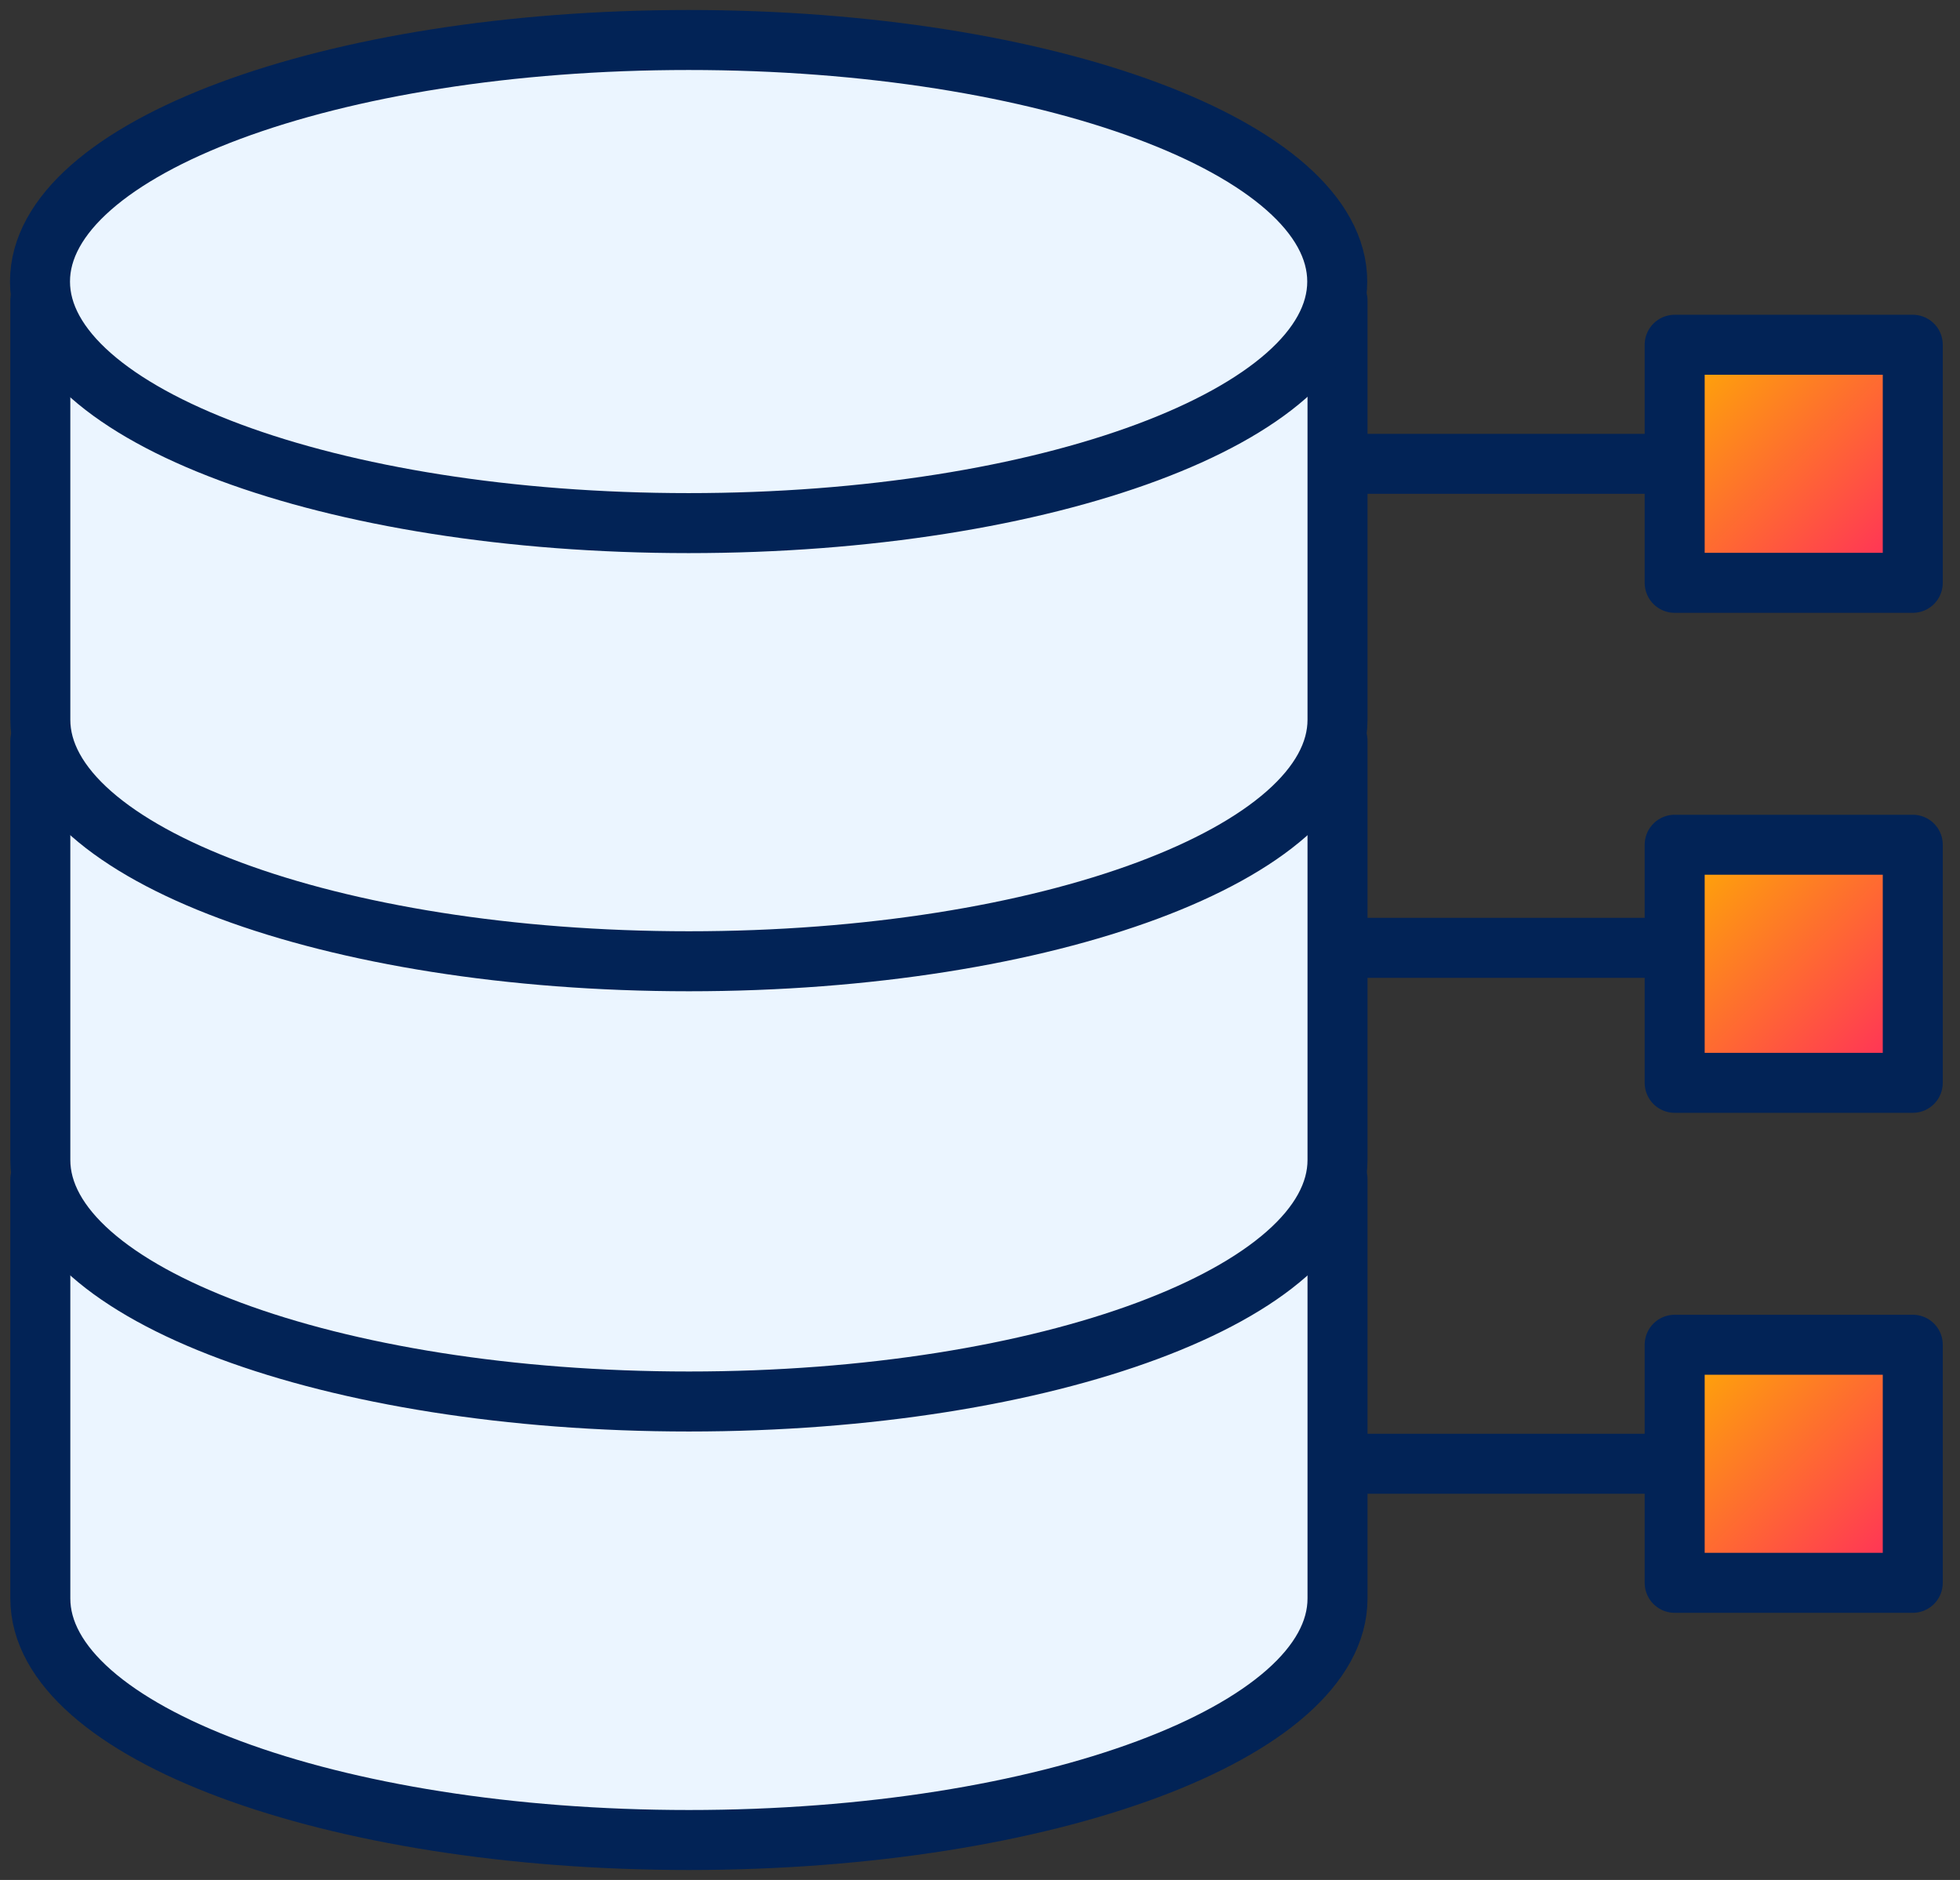
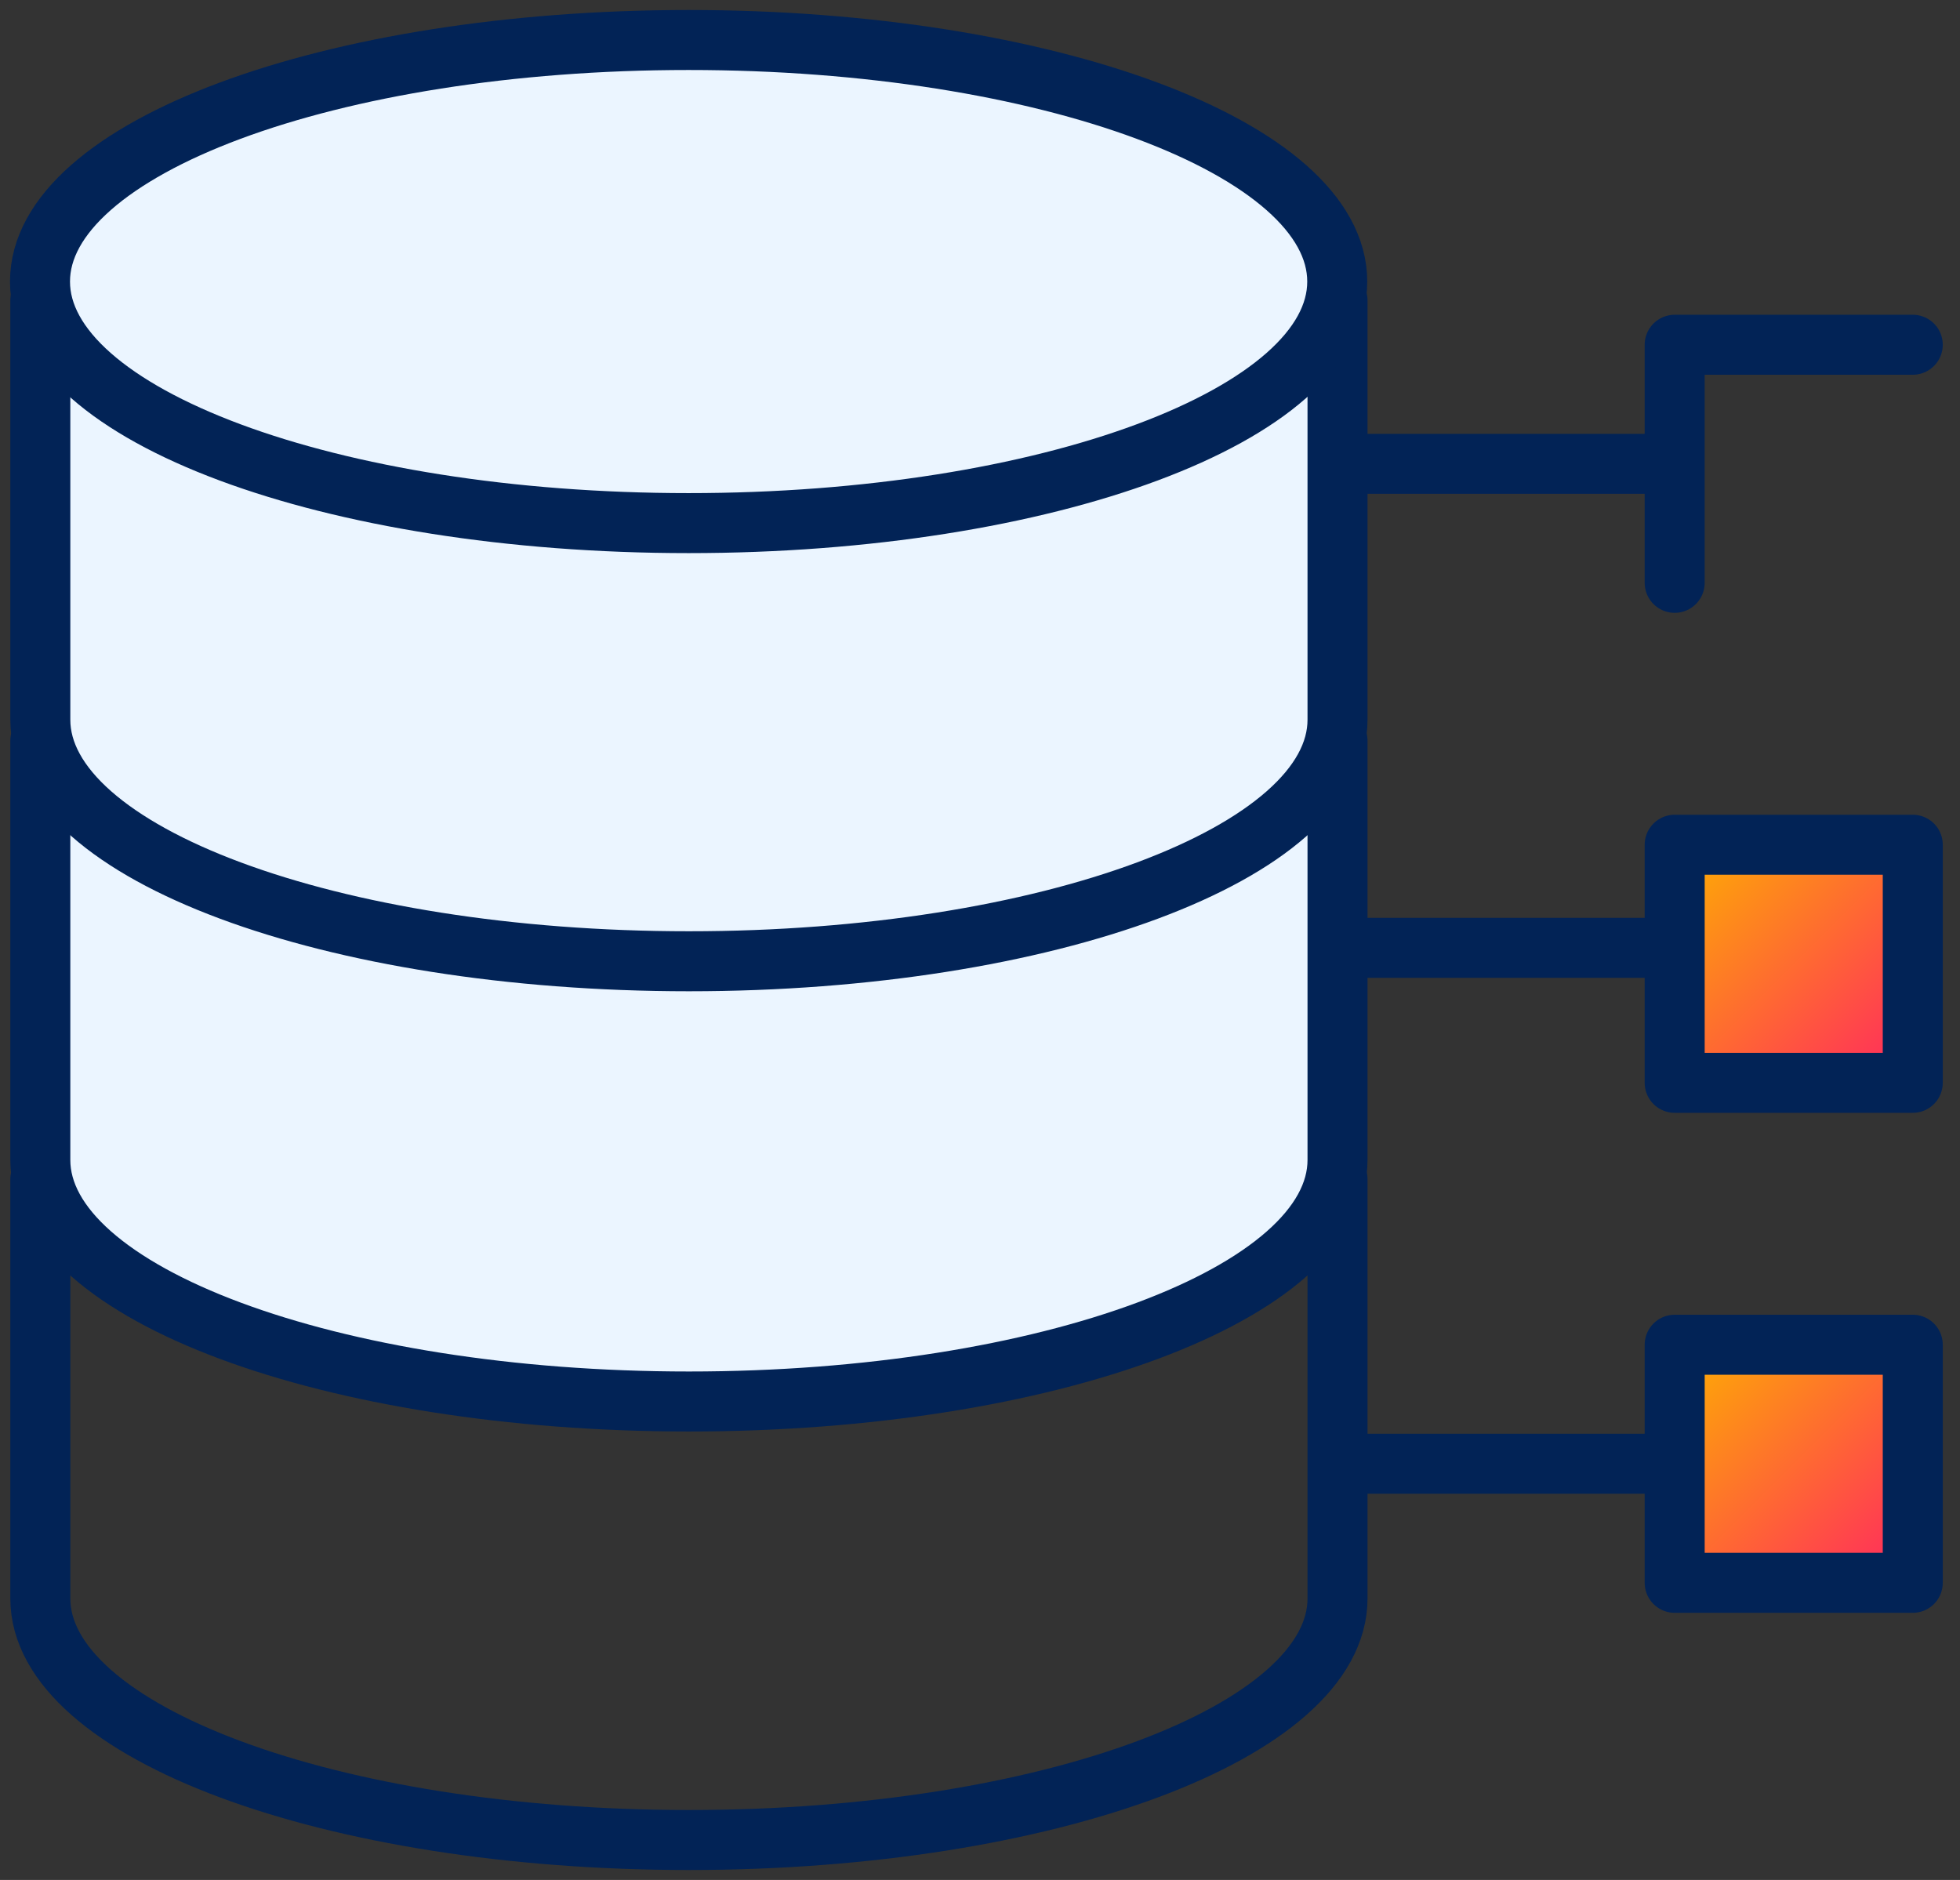
<svg xmlns="http://www.w3.org/2000/svg" width="49" height="47" viewBox="0 0 49 47" fill="none">
  <rect x="0" y="0" width="49" height="47" fill="#333333" stroke="none" />
  <path d="M33.84 23.697H41.477" stroke="#022356" stroke-width="1.5" stroke-miterlimit="22.926" stroke-linecap="round" stroke-linejoin="round" />
  <path d="M47.819 21.119H41.867V27.071H47.819V21.119Z" fill="url(#paint0_linear_2727_210)" stroke="#022356" stroke-width="1.5" stroke-miterlimit="22.926" stroke-linecap="round" stroke-linejoin="round" />
-   <path d="M47.819 8.619H41.867V14.571H47.819V8.619Z" fill="url(#paint1_linear_2727_210)" stroke="#022356" stroke-width="1.5" stroke-miterlimit="22.926" stroke-linecap="round" stroke-linejoin="round" />
+   <path d="M47.819 8.619H41.867V14.571V8.619Z" fill="url(#paint1_linear_2727_210)" stroke="#022356" stroke-width="1.5" stroke-miterlimit="22.926" stroke-linecap="round" stroke-linejoin="round" />
  <path d="M47.819 33.619H41.867V39.571H47.819V33.619Z" fill="url(#paint2_linear_2727_210)" stroke="#022356" stroke-width="1.5" stroke-miterlimit="22.926" stroke-linecap="round" stroke-linejoin="round" />
  <path d="M34.094 11.596H41.477" stroke="#022356" stroke-width="1.5" stroke-miterlimit="22.926" stroke-linecap="round" stroke-linejoin="round" />
  <path d="M34.094 36.594H41.477" stroke="#022356" stroke-width="1.5" stroke-miterlimit="22.926" stroke-linecap="round" stroke-linejoin="round" />
-   <path fill-rule="evenodd" clip-rule="evenodd" d="M33.438 29.48V39.248C33.438 39.463 33.438 39.601 33.438 39.962C33.438 43.297 26.179 46.001 17.223 46.001C8.268 46.001 1.008 43.297 1.008 39.962C1.008 39.601 1.008 39.563 1.008 39.248V29.48" fill="#EBF5FF" />
  <path d="M33.438 29.48V39.248C33.438 39.463 33.438 39.601 33.438 39.962C33.438 43.297 26.179 46.001 17.223 46.001C8.268 46.001 1.008 43.297 1.008 39.962C1.008 39.601 1.008 39.563 1.008 39.248V29.48" stroke="#022356" stroke-width="1.5" stroke-miterlimit="22.926" stroke-linecap="round" stroke-linejoin="round" />
  <path fill-rule="evenodd" clip-rule="evenodd" d="M33.438 18.518V28.285C33.438 28.5 33.438 28.638 33.438 28.999C33.438 32.334 26.179 35.038 17.223 35.038C8.268 35.038 1.008 32.334 1.008 28.999C1.008 28.638 1.008 28.601 1.008 28.285V18.518" fill="#EBF5FF" />
  <path d="M33.438 18.518V28.285C33.438 28.5 33.438 28.638 33.438 28.999C33.438 32.334 26.179 35.038 17.223 35.038C8.268 35.038 1.008 32.334 1.008 28.999C1.008 28.638 1.008 28.601 1.008 28.285V18.518" stroke="#022356" stroke-width="1.5" stroke-miterlimit="22.926" stroke-linecap="round" stroke-linejoin="round" />
  <path fill-rule="evenodd" clip-rule="evenodd" d="M33.438 7.512V17.279C33.438 17.494 33.438 17.632 33.438 17.993C33.438 21.328 26.179 24.032 17.223 24.032C8.268 24.032 1.008 21.328 1.008 17.993C1.008 17.632 1.008 17.595 1.008 17.279V7.512" fill="#EBF5FF" />
  <path d="M33.438 7.512V17.279C33.438 17.494 33.438 17.632 33.438 17.993C33.438 21.328 26.179 24.032 17.223 24.032C8.268 24.032 1.008 21.328 1.008 17.993C1.008 17.632 1.008 17.595 1.008 17.279V7.512" stroke="#022356" stroke-width="1.5" stroke-miterlimit="22.926" stroke-linecap="round" stroke-linejoin="round" />
  <path d="M17.215 13.078C26.171 13.078 33.431 10.374 33.431 7.039C33.431 3.704 26.171 1 17.215 1C8.26 1 1 3.704 1 7.039C1 10.374 8.26 13.078 17.215 13.078Z" fill="#EBF5FF" stroke="#022356" stroke-width="1.5" stroke-miterlimit="22.926" stroke-linecap="round" stroke-linejoin="round" />
  <defs>
    <linearGradient id="paint0_linear_2727_210" x1="41.867" y1="21.119" x2="47.819" y2="27.071" gradientUnits="userSpaceOnUse">
      <stop stop-color="#FEB100" />
      <stop offset="1" stop-color="#FF2561" />
    </linearGradient>
    <linearGradient id="paint1_linear_2727_210" x1="41.867" y1="8.619" x2="47.819" y2="14.571" gradientUnits="userSpaceOnUse">
      <stop stop-color="#FEB100" />
      <stop offset="1" stop-color="#FF2561" />
    </linearGradient>
    <linearGradient id="paint2_linear_2727_210" x1="41.867" y1="33.619" x2="47.819" y2="39.571" gradientUnits="userSpaceOnUse">
      <stop stop-color="#FEB100" />
      <stop offset="1" stop-color="#FF2561" />
    </linearGradient>
  </defs>
</svg>